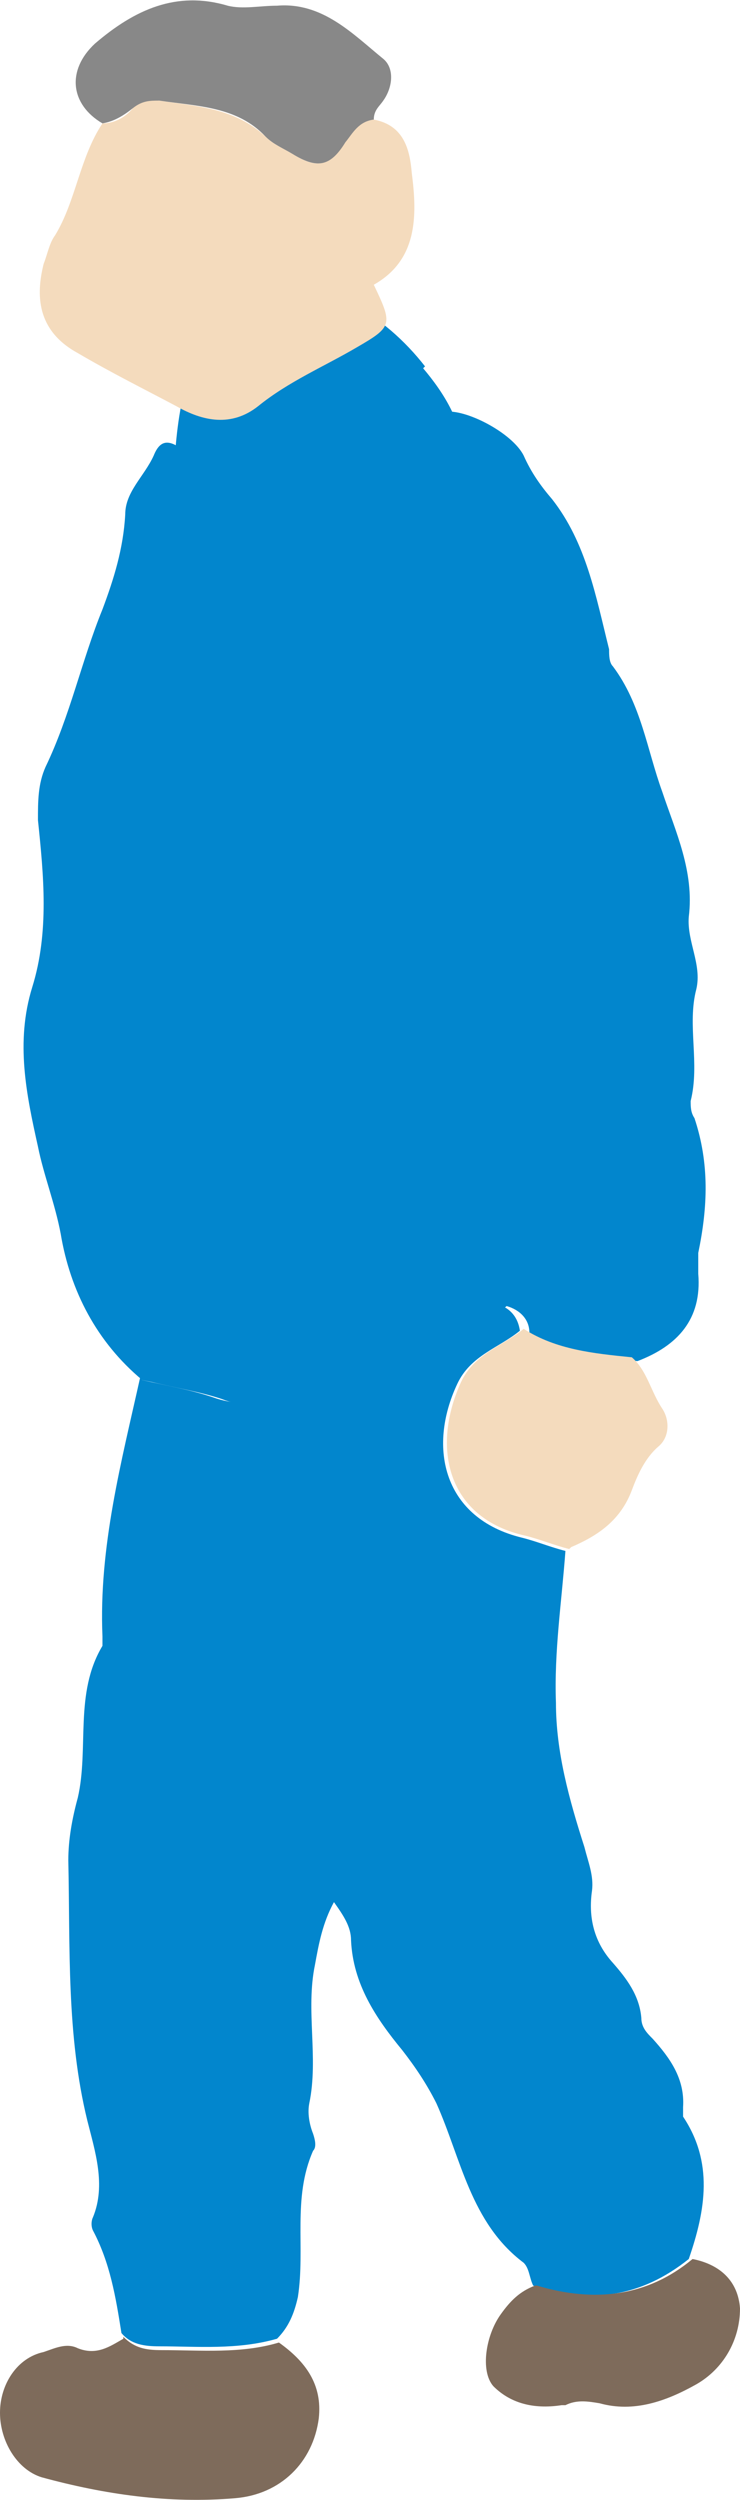
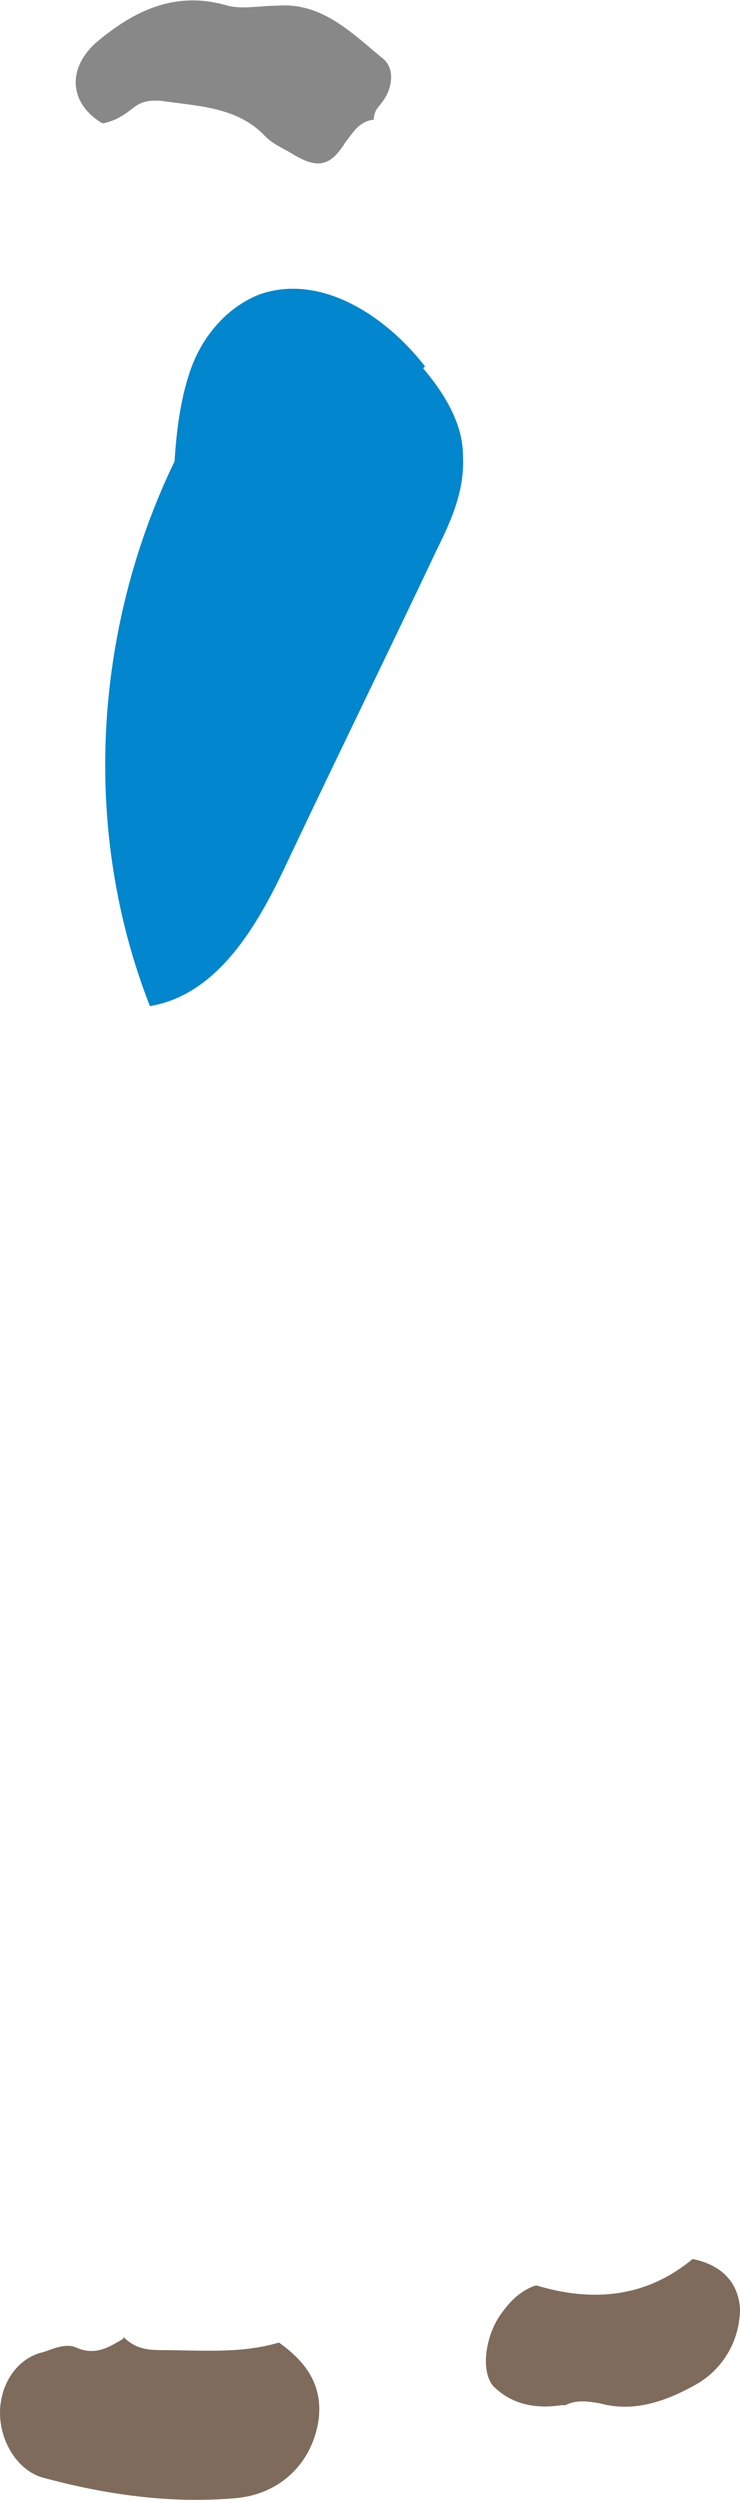
<svg xmlns="http://www.w3.org/2000/svg" id="_レイヤー_2" viewBox="0 0 3.9 13.17">
  <defs>
    <style>.cls-1{fill:#7e6b5b;}.cls-2{fill:#0286cd;}.cls-3{fill:#f4dbbd;}.cls-4{fill:#888;}</style>
  </defs>
  <g id="Layer_1">
    <g>
      <path class="cls-2" d="m2.24,1.93c-.21-.27-.55-.49-.87-.38-.18.07-.31.23-.37.41-.05.15-.07.31-.08.47-.43.89-.49,1.95-.13,2.87.36-.06.57-.43.72-.75.26-.55.53-1.1.79-1.65.08-.16.15-.32.14-.5,0-.17-.1-.33-.21-.46Z" />
-       <path class="cls-2" d="m.75,7.27c-.24-.2-.38-.47-.43-.77-.03-.16-.09-.31-.12-.46-.06-.27-.12-.55-.03-.84.09-.29.06-.59.03-.88,0-.1,0-.19.04-.28.13-.27.19-.56.3-.83.06-.16.11-.32.12-.5,0-.12.1-.2.15-.31.04-.1.1-.09.22.03-.08.17-.09.36-.11.55-.02.19-.08.38-.13.57-.1.4-.16.81-.14,1.22,0,.11.02.21.1.28.06-.01.09-.04.09-.09,0-.26.13-.49.25-.71.14-.29.33-.55.48-.84.06-.12.13-.24.15-.37.01-.1.05-.19.14-.25.08-.06.08-.14.1-.23.02-.17.21-.37.38-.39.11-.02.36.11.42.23.04.09.09.16.15.23.18.23.23.51.3.79,0,.03,0,.07.02.09.15.2.18.44.26.66.07.21.17.42.14.66-.01.13.07.25.04.38-.05.19.02.39-.03.59,0,.03,0,.06.02.09.08.24.07.47.02.71,0,.04,0,.07,0,.11.02.24-.11.38-.32.46-.2-.01-.4-.03-.57-.15,0-.07-.05-.12-.12-.14-.08.07-.15.15-.24.21-.1.06-.21.05-.32.06-.02,0-.03.01-.05.02-.19.08-.4.1-.59.19-.1.05-.2.05-.3.01-.12-.04-.25-.06-.37-.09Z" />
-       <path class="cls-2" d="m.75,7.27c.13.03.25.05.37.09.11.04.21.04.3-.01.19-.09.4-.11.59-.19.02,0,.03-.02.05-.02.11-.01.23,0,.32-.06.09-.06.16-.14.24-.21.07.02.11.07.12.14-.11.09-.26.13-.33.28-.16.34-.07.71.34.81.08.02.15.05.23.07-.02.27-.06.53-.05.8,0,.26.07.51.15.76.02.08.05.15.04.23-.02.14.01.27.11.38.07.08.14.17.15.29,0,.05.03.08.06.11.09.1.17.21.16.36,0,.02,0,.04,0,.05.16.24.12.49.03.75-.25.2-.52.24-.82.14-.02-.04-.02-.09-.05-.12-.28-.21-.33-.55-.46-.84-.05-.1-.11-.19-.18-.28-.14-.17-.26-.35-.27-.58,0-.07-.04-.13-.09-.2-.06.11-.08.22-.1.33-.05.24.02.49-.03.73-.01.05,0,.11.02.16.01.03.02.07,0,.09-.11.25-.04.51-.08.77-.02.09-.05.16-.11.22-.21.06-.42.04-.62.04-.08,0-.15-.01-.2-.07-.03-.19-.06-.37-.15-.54-.01-.02-.01-.05,0-.07.07-.17.01-.35-.03-.51-.11-.45-.09-.91-.1-1.37,0-.11.02-.22.05-.33.06-.26-.02-.55.13-.8,0-.01,0-.04,0-.05-.02-.47.1-.92.2-1.37Z" />
-       <path class="cls-3" d="m1.97.63c.16.03.19.16.2.28.03.23.03.46-.2.59.1.21.1.22-.09.33-.17.1-.36.18-.52.31-.14.11-.29.08-.43,0-.17-.09-.35-.18-.52-.28-.22-.12-.22-.31-.18-.47.02-.05.03-.11.06-.15.11-.18.13-.41.25-.59.06,0,.12-.03.16-.08.04-.04.08-.05.14-.04.2.03.4.04.56.19.04.04.09.06.14.09.13.08.19.07.28-.06.04-.06.07-.11.15-.12Z" />
      <path class="cls-1" d="m.65,12.31c.06.06.12.07.2.07.21,0,.42.02.62-.04.14.1.23.22.21.4-.03.23-.2.4-.44.42-.35.03-.69-.02-1.02-.11C.09,13.01,0,12.86,0,12.71c0-.15.09-.29.23-.32.06-.02.12-.05.18-.02.1.04.17-.01.24-.05Z" />
-       <path class="cls-3" d="m3,8.16c-.08-.02-.15-.05-.23-.07-.41-.09-.5-.46-.34-.81.07-.15.22-.19.33-.28.17.11.37.13.57.15.08.07.1.18.16.27.04.06.04.15-.02.2-.07.06-.11.15-.14.23-.06.16-.18.24-.32.3Z" />
      <path class="cls-4" d="m1.97.63c-.08.01-.11.07-.15.12-.08.13-.15.14-.28.06-.05-.03-.1-.05-.14-.09-.15-.16-.36-.16-.56-.19-.05,0-.09,0-.14.04-.05.04-.1.07-.16.08-.17-.1-.19-.28-.04-.42C.71.05.93-.05,1.2.03c.08.02.17,0,.26,0,.24-.02.4.15.56.28.06.05.05.15,0,.22-.02.03-.05.05-.05.1Z" />
      <path class="cls-1" d="m2.83,12.04c.3.09.58.06.82-.14.15.03.24.12.25.26,0,.17-.09.32-.23.4-.16.09-.33.15-.51.1-.06-.01-.12-.02-.18.01,0,0-.01,0-.02,0-.13.02-.26,0-.36-.1-.07-.08-.04-.27.04-.38.05-.07.1-.12.18-.15Z" />
    </g>
  </g>
</svg>